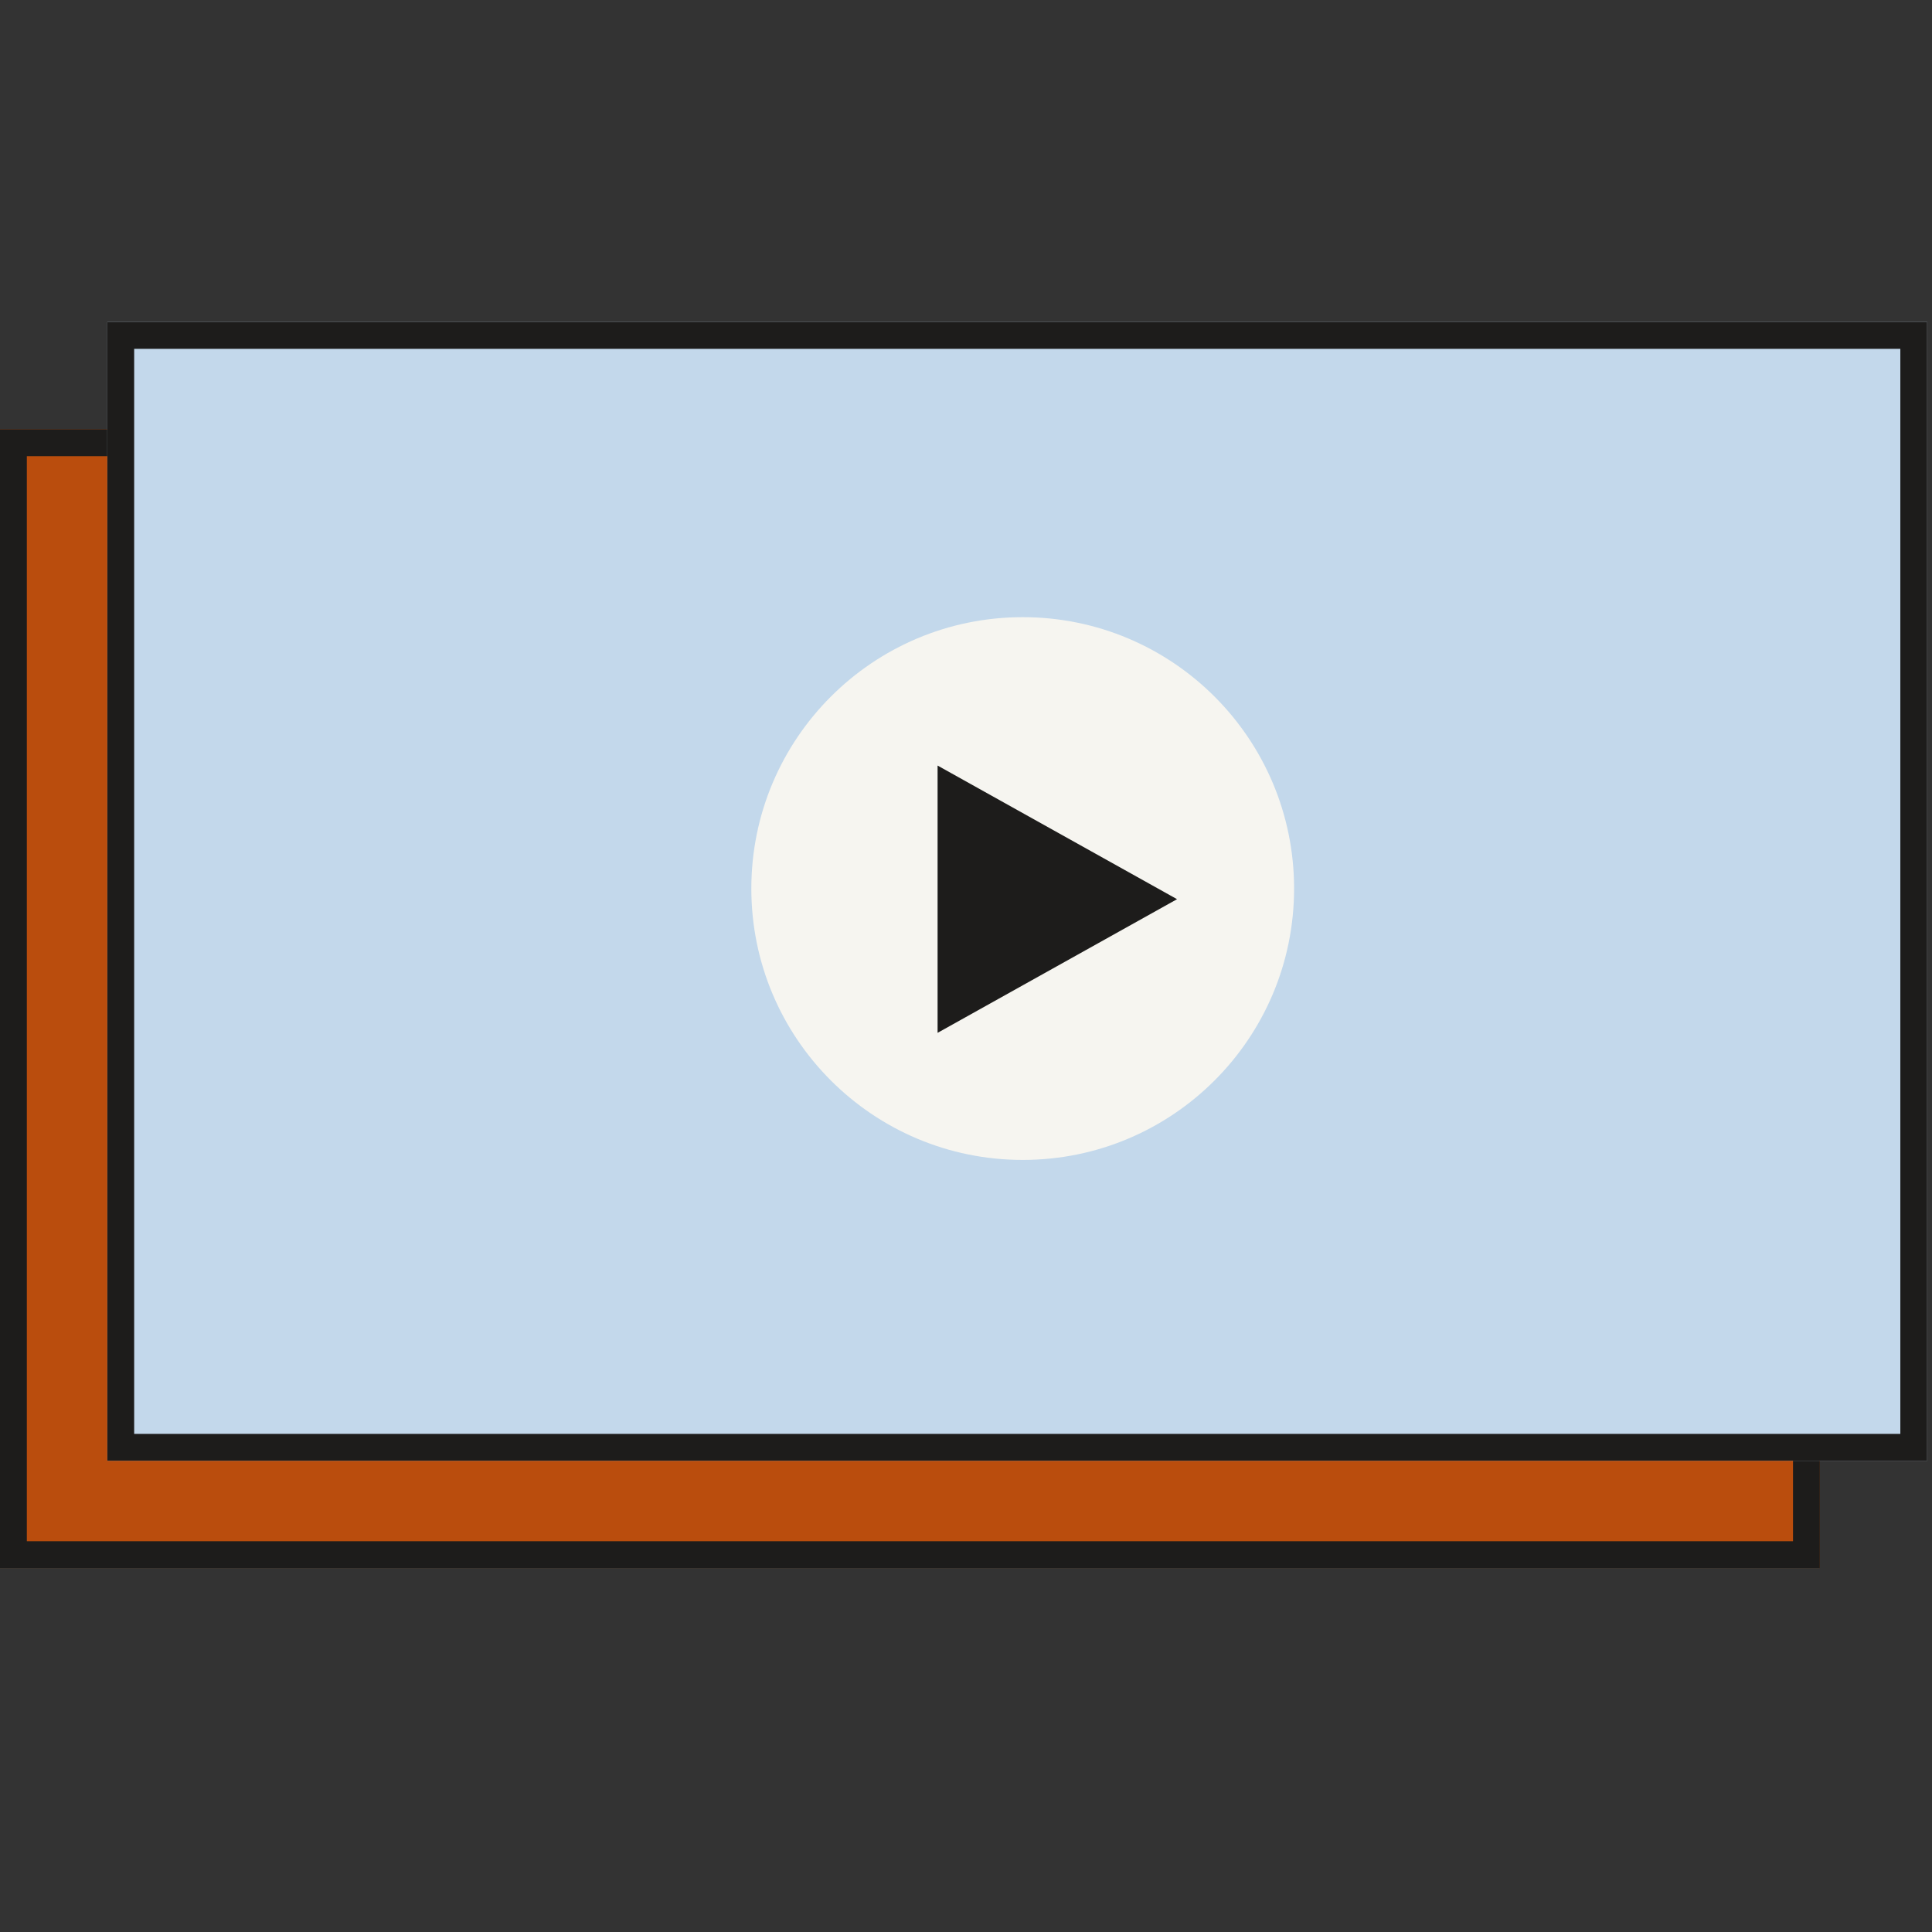
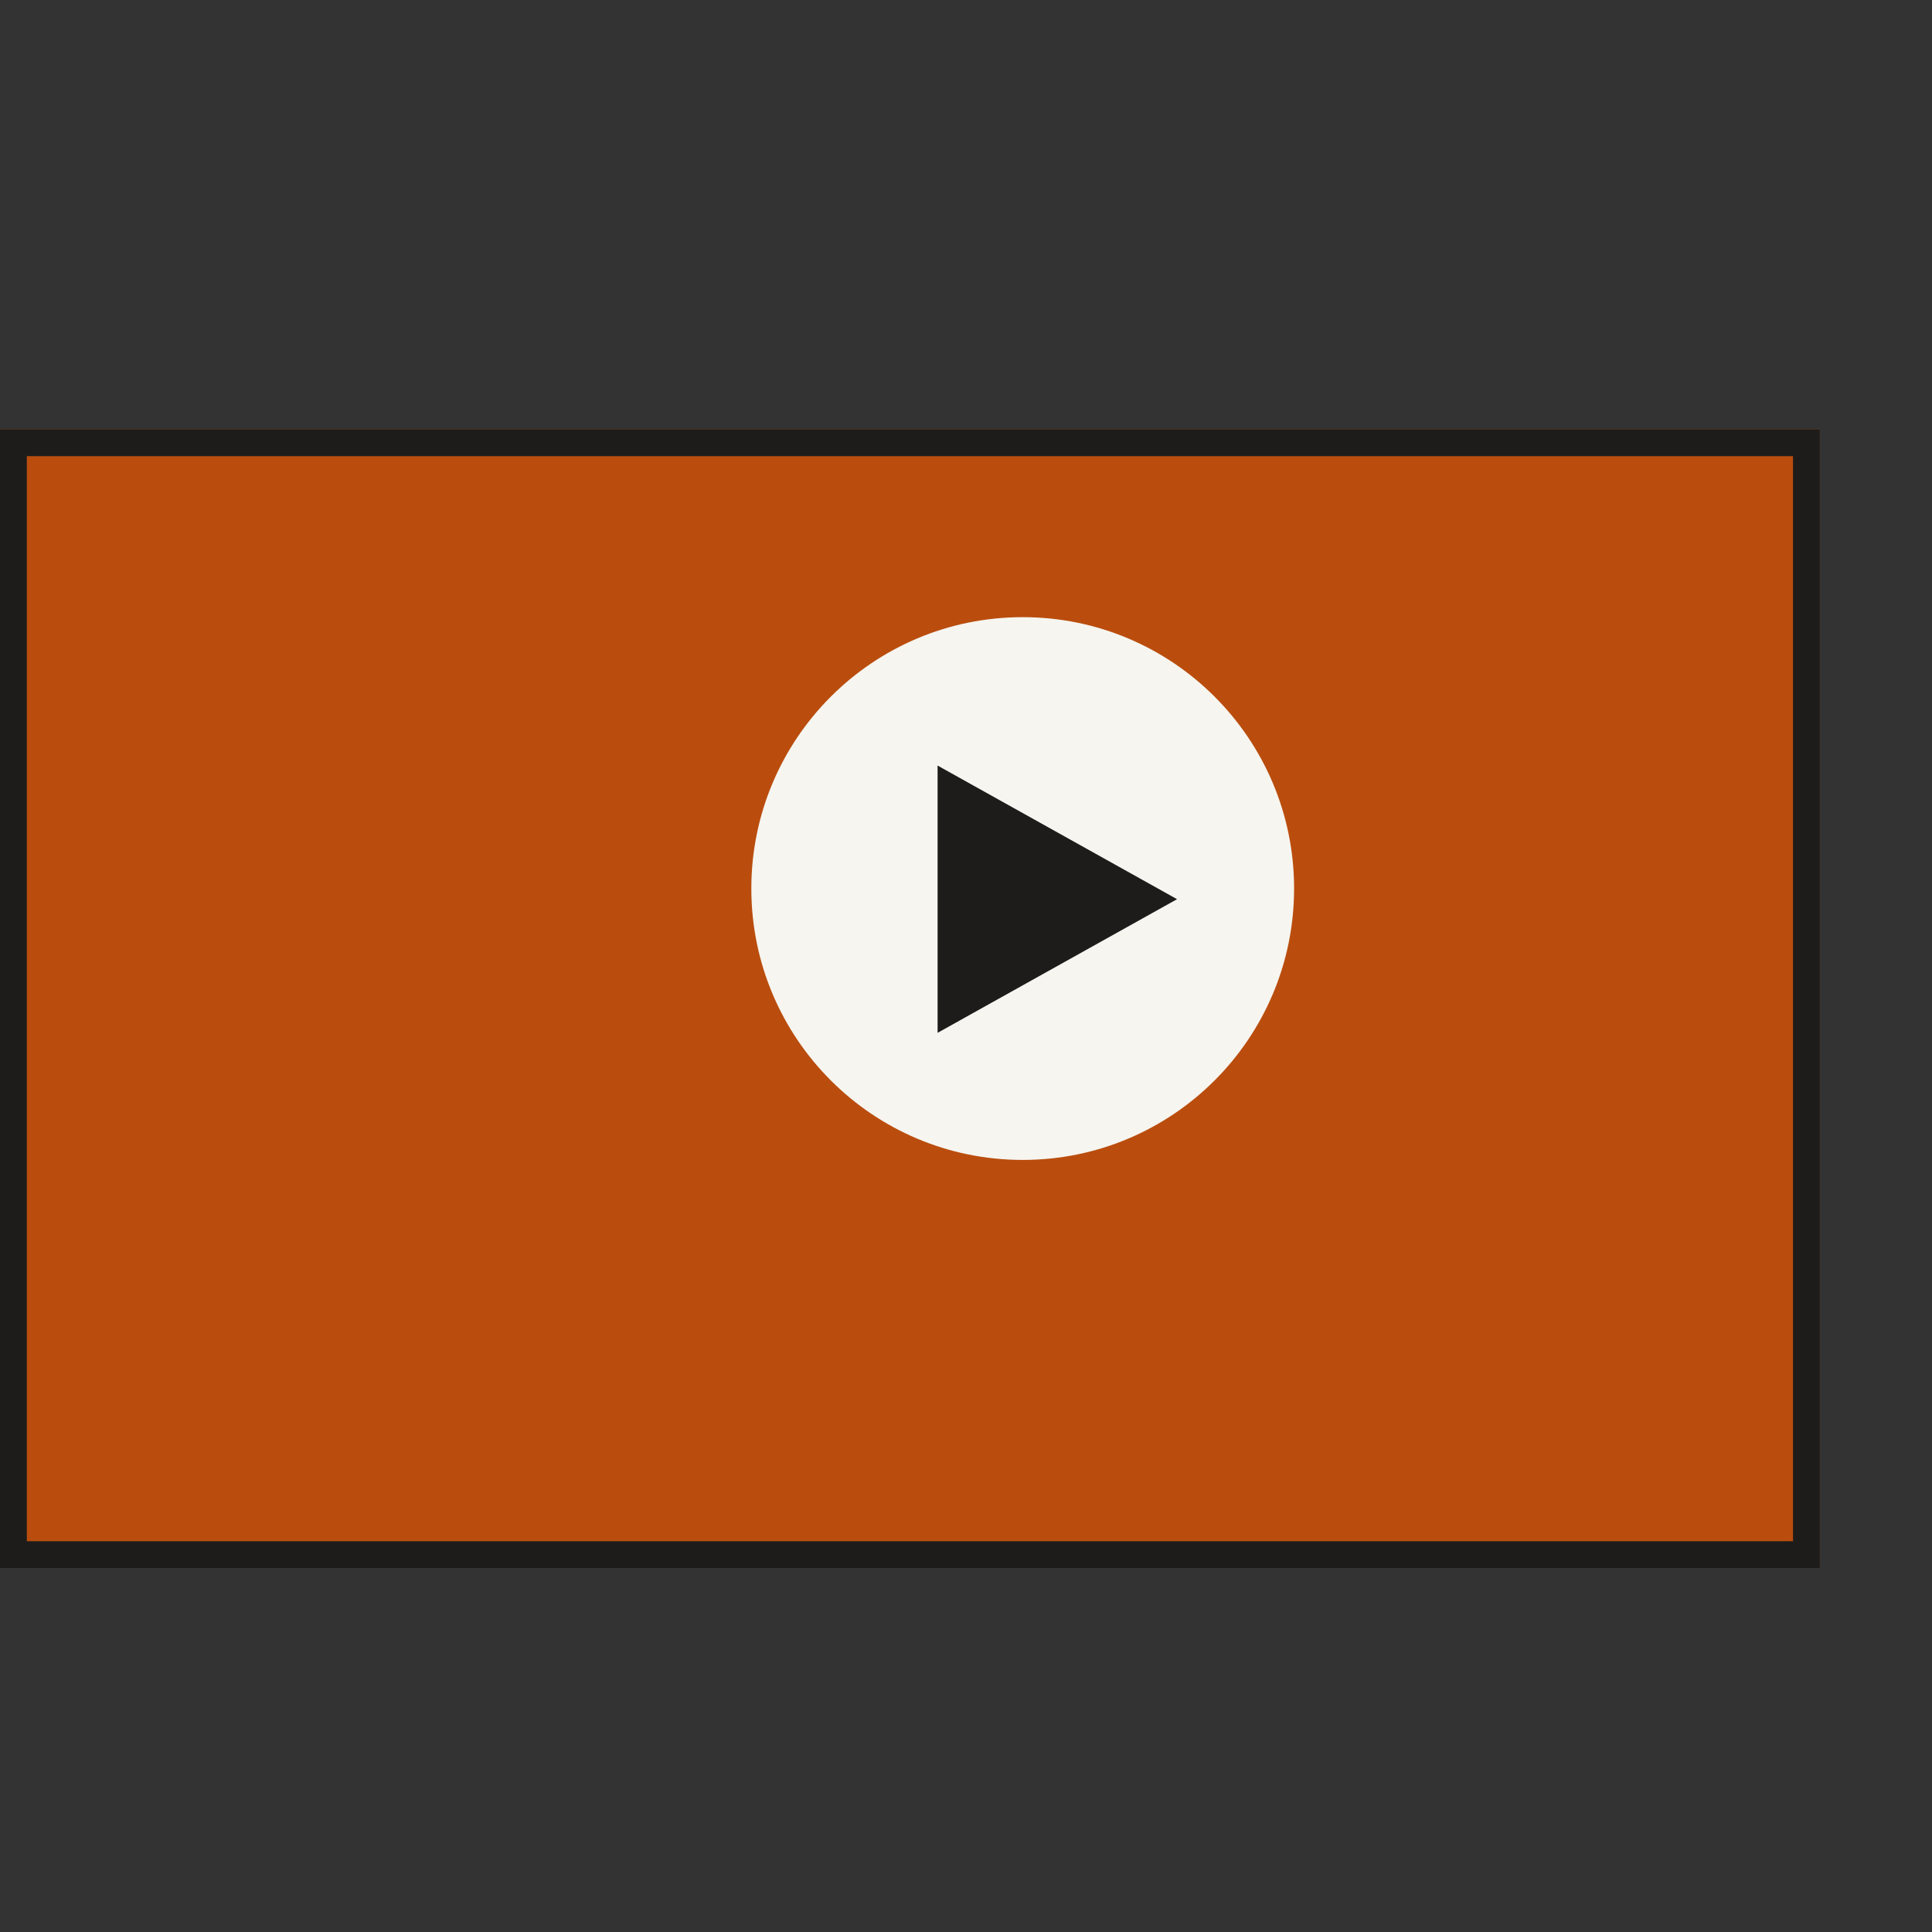
<svg xmlns="http://www.w3.org/2000/svg" width="72" height="72" viewBox="0 0 72 72" fill="none">
  <rect x="0" y="0" width="72" height="72" fill="#333333" stroke="none" />
  <path d="M0 16H67.82V58.437H0V16Z" fill="#BA4D0D" />
  <path fill-rule="evenodd" clip-rule="evenodd" d="M66.82 17H1V57.437H66.82V17ZM0 16V58.437H67.82V16H0Z" fill="#1D1C1B" />
-   <path d="M4 12H71.82V54.437H4V12Z" fill="#C3D8EB" />
-   <path fill-rule="evenodd" clip-rule="evenodd" d="M70.82 13H5V53.437H70.82V13ZM4 12V54.437H71.82V12H4Z" fill="#1D1C1B" />
  <path d="M48.227 33.114C48.227 38.699 43.699 43.227 38.114 43.227C32.528 43.227 28 38.699 28 33.114C28 27.528 32.528 23 38.114 23C43.699 23 48.227 27.528 48.227 33.114Z" fill="#F6F5F0" />
  <path d="M43.865 33.51L34.941 38.491L34.941 28.53L43.865 33.51Z" fill="#1D1C1B" />
</svg>